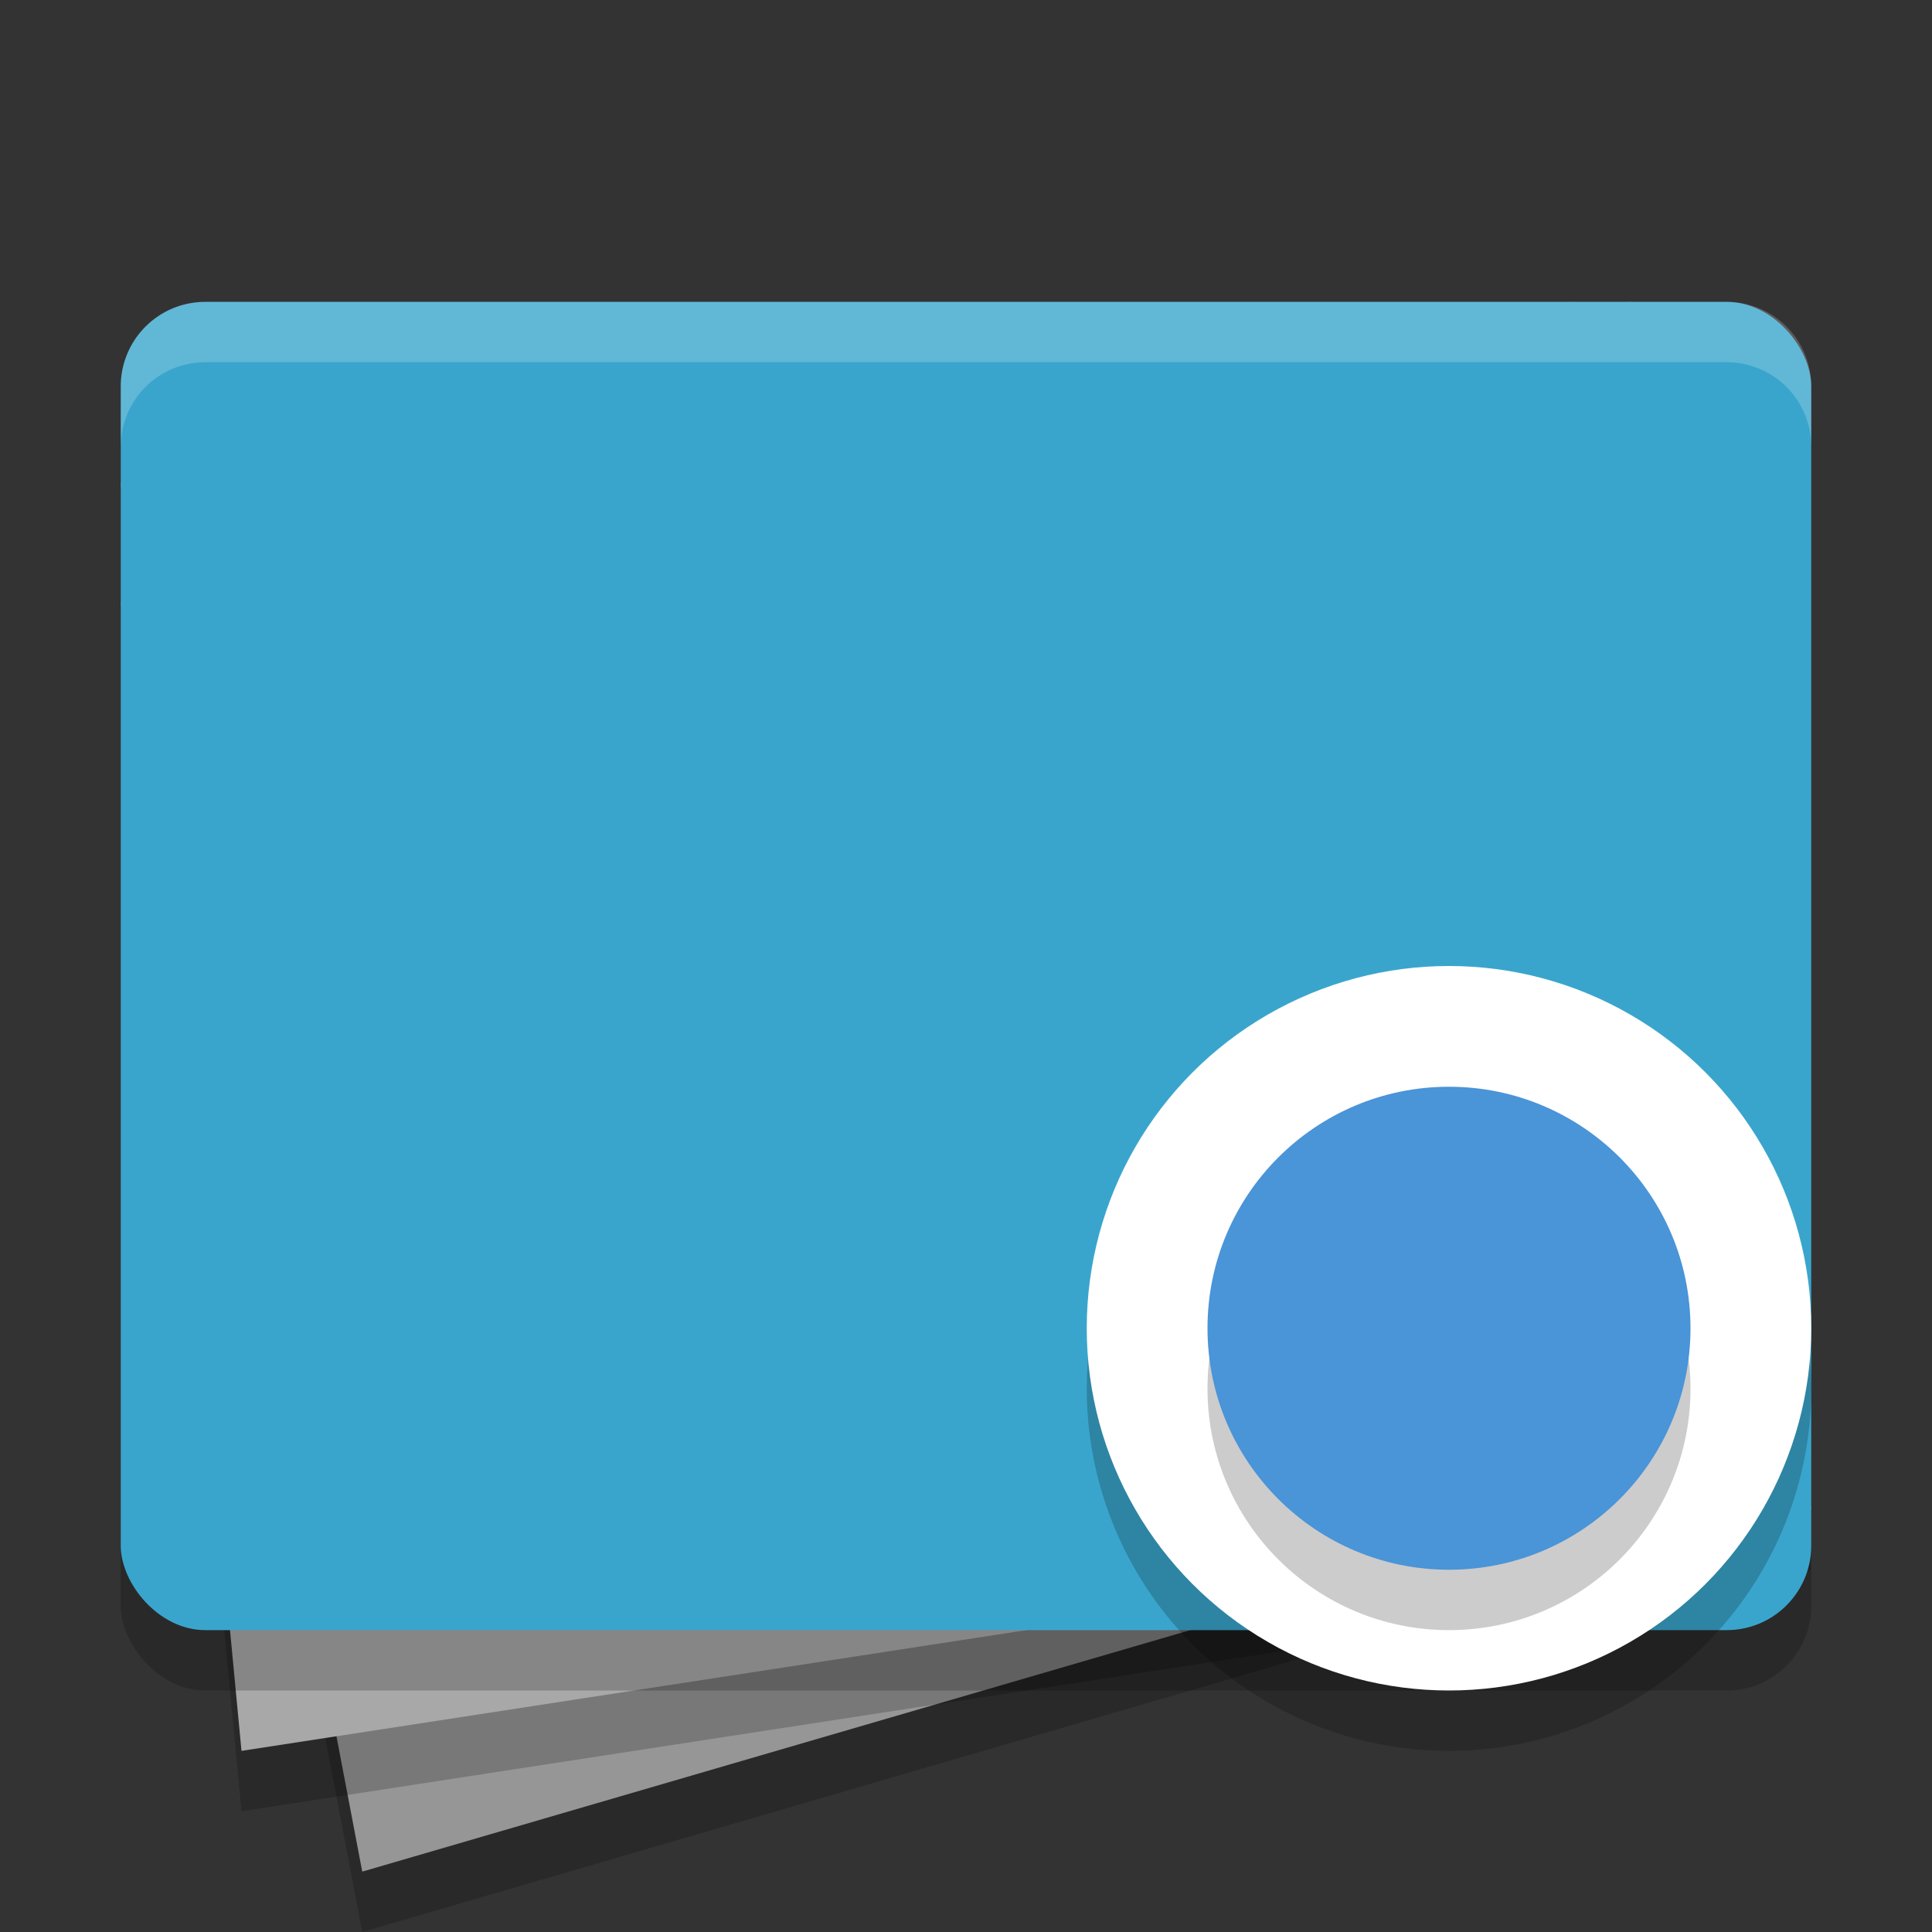
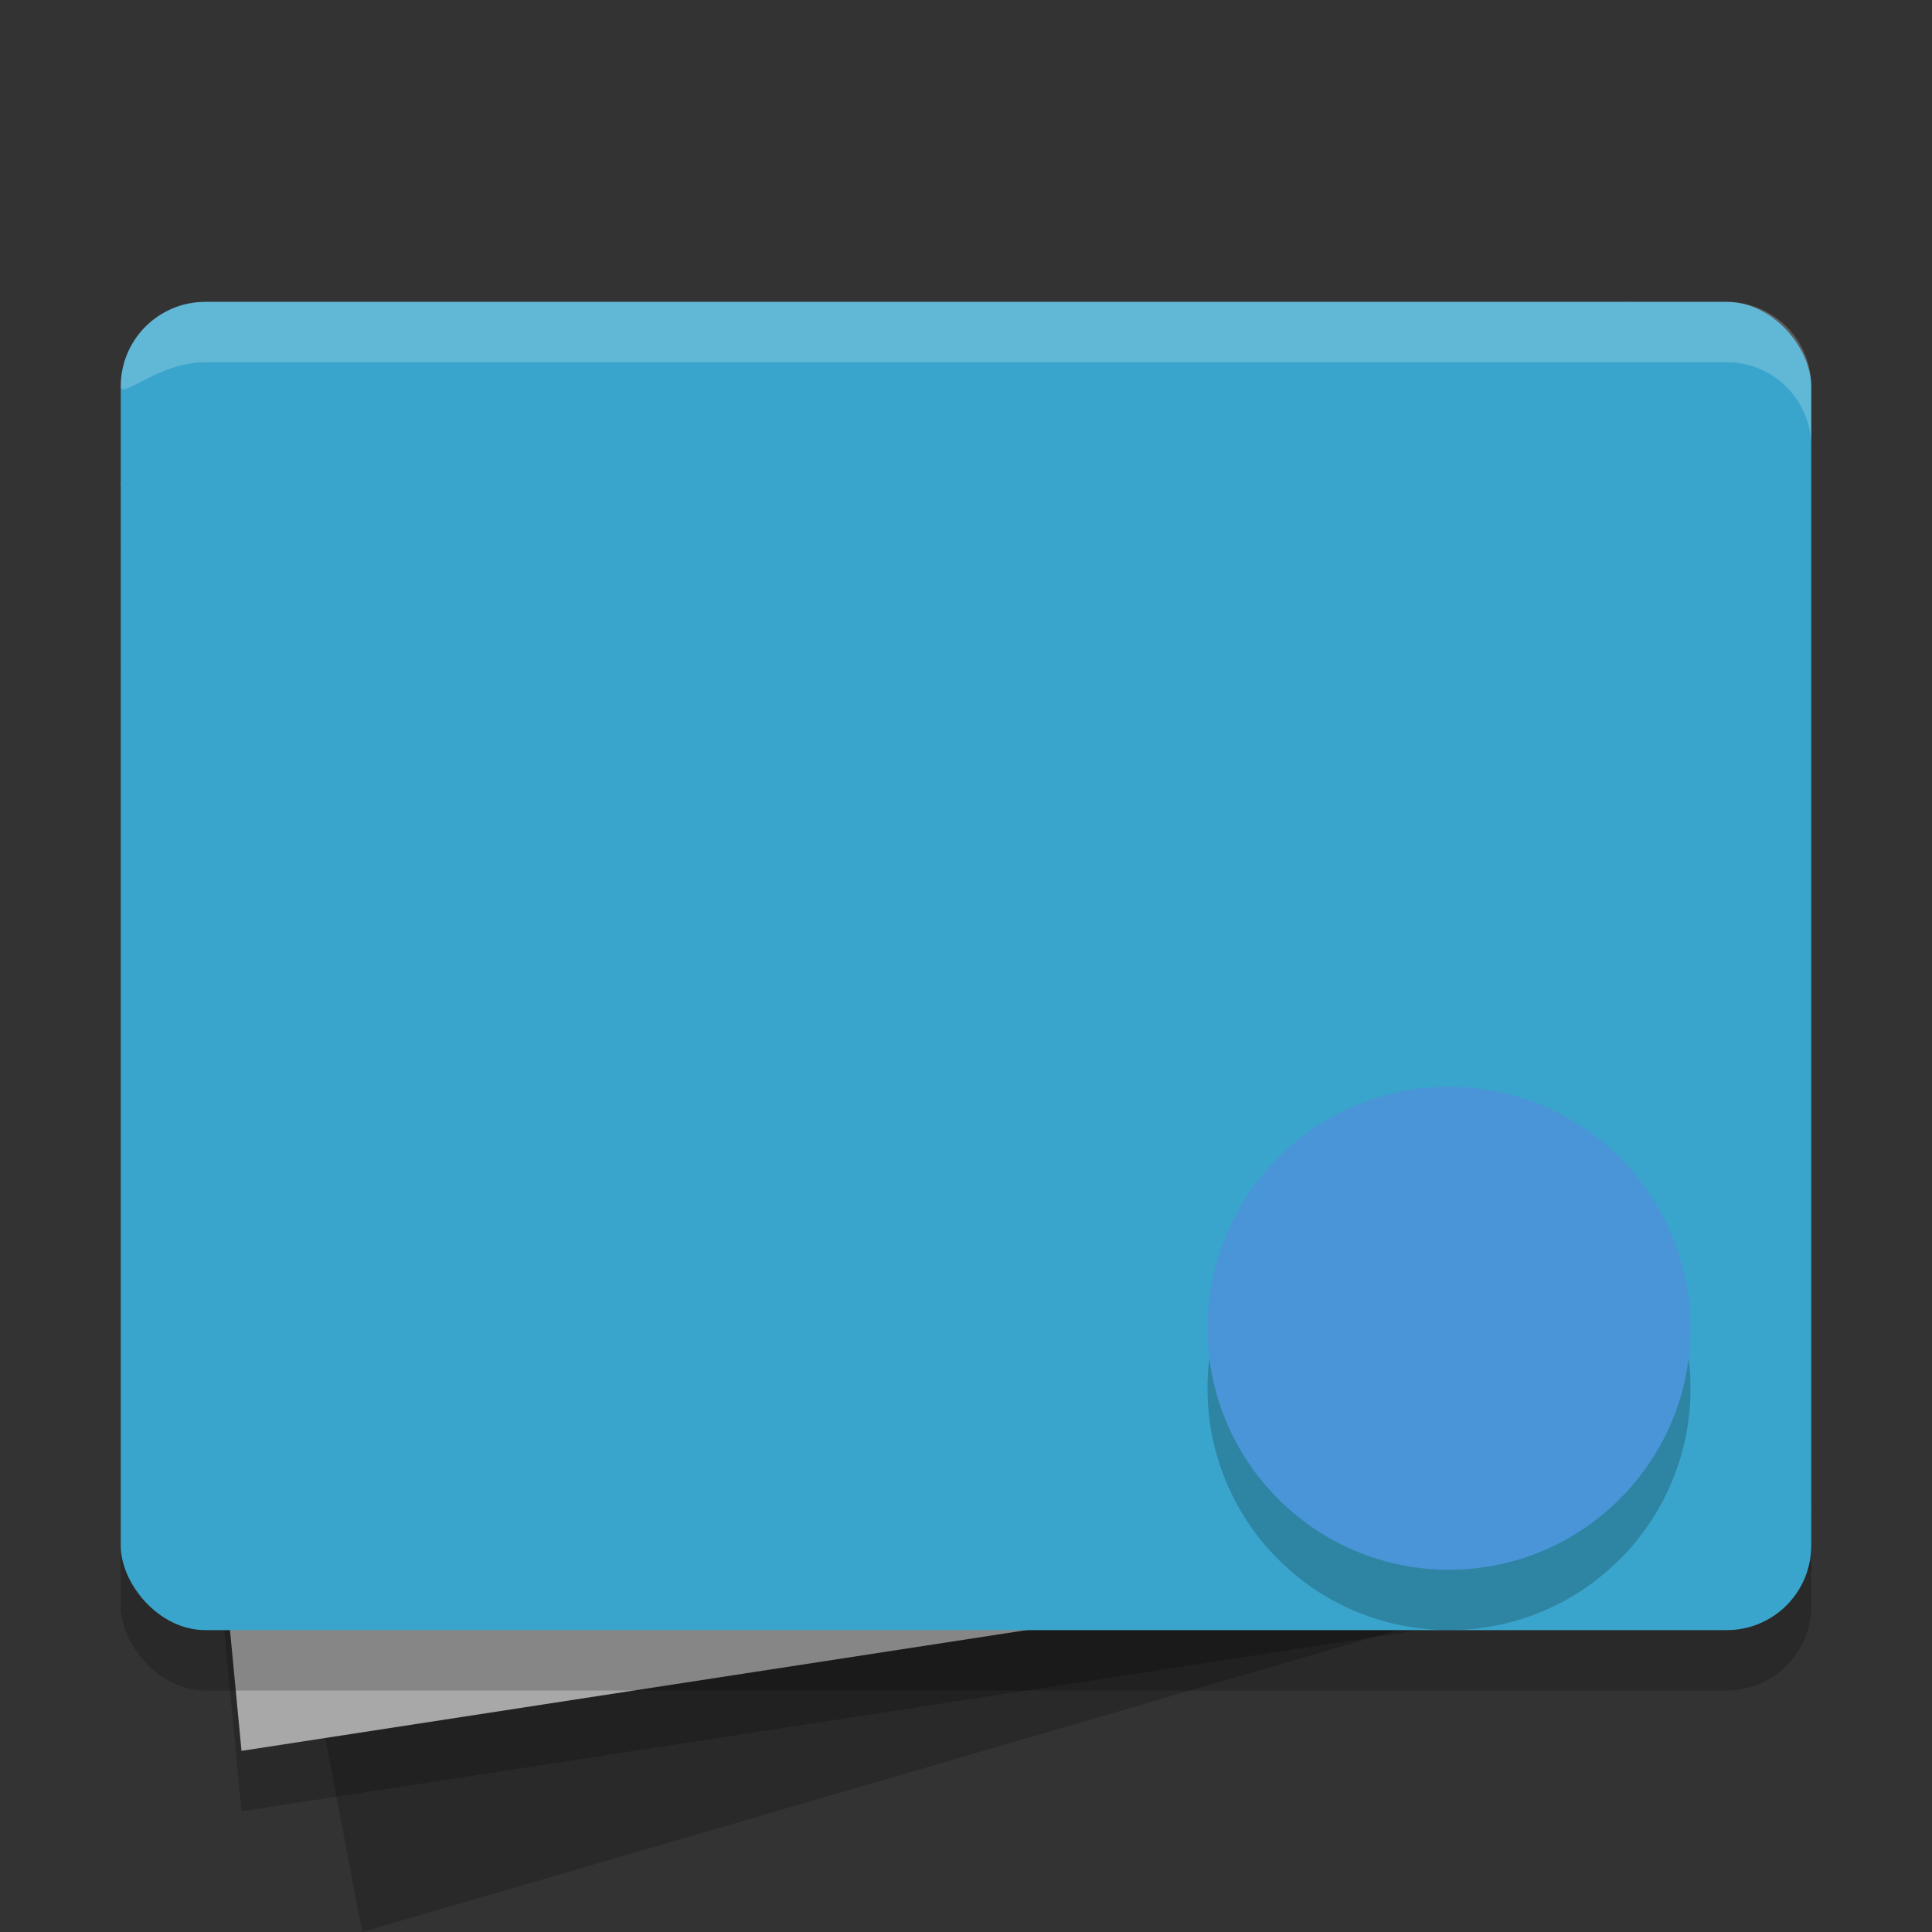
<svg xmlns="http://www.w3.org/2000/svg" width="32" height="32" version="1.1">
  <rect width="100%" height="100%" fill="#333333" stroke="none" />
  <path style="opacity:0.2" d="M 2,11 6,32 30,25 26,6 Z" />
-   <path style="fill:#969696" d="M 2,10 6,31 30,24 26,5 Z" />
  <path style="opacity:0.2" d="M 2,9 4,30 30,26 27,6 Z" />
  <path style="fill:#a8a8a8" d="M 2,8 4,29 30,25 27,5 Z" />
  <rect style="opacity:0.2" width="28" height="22" x="2" y="6" rx="1.4" ry="1.4" />
  <rect style="fill:#3aa5cc" width="28" height="22" x="2" y="5" rx="1.4" ry="1.4" />
-   <circle style="opacity:0.2" cx="24" cy="23" r="6" />
-   <circle style="fill:#ffffff" cx="24" cy="22" r="6" />
  <circle style="opacity:0.2" cx="24" cy="23" r="4" />
  <circle style="fill:#4a94d8" cx="24" cy="22" r="4" />
-   <path style="opacity:0.2;fill:#ffffff" d="M 3.4,5 C 2.625,5 2,5.625 2,6.4 V 7.4 C 2,6.625 2.625,6 3.4,6 H 28.6 C 29.375,6 30,6.625 30,7.4 V 6.4 C 30,5.625 29.375,5 28.6,5 Z" />
+   <path style="opacity:0.2;fill:#ffffff" d="M 3.4,5 C 2.625,5 2,5.625 2,6.4 C 2,6.625 2.625,6 3.4,6 H 28.6 C 29.375,6 30,6.625 30,7.4 V 6.4 C 30,5.625 29.375,5 28.6,5 Z" />
</svg>